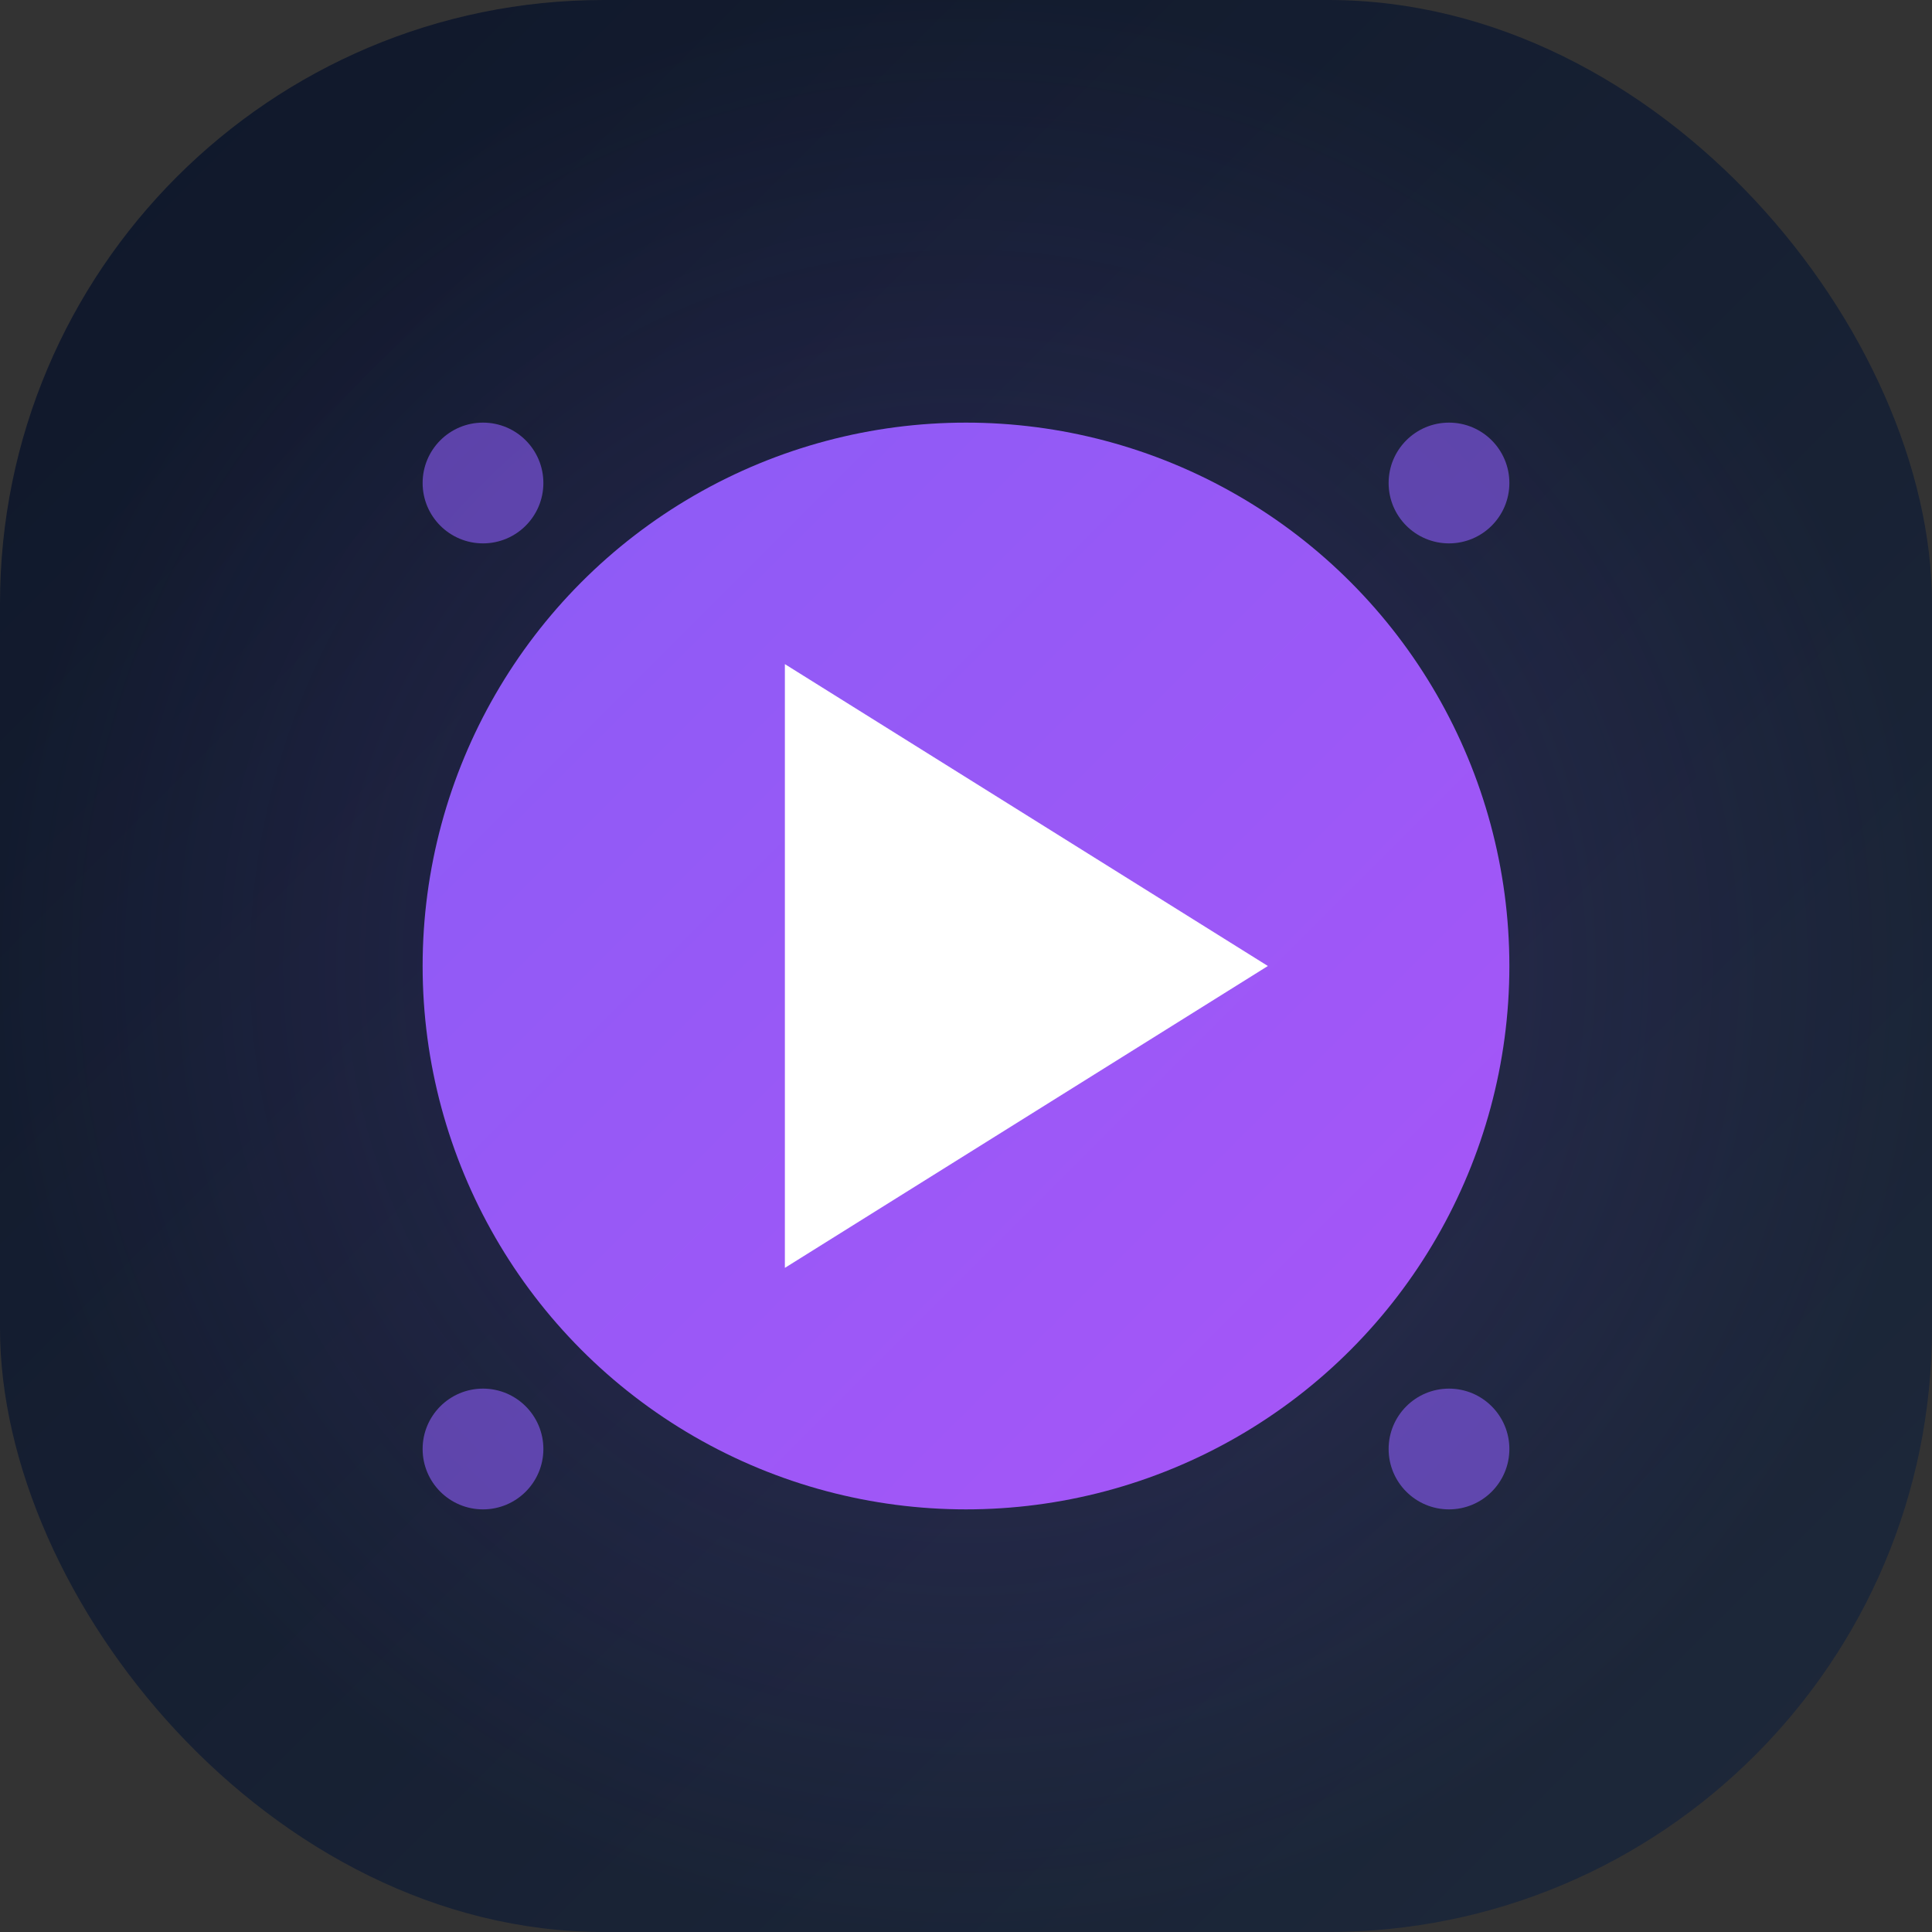
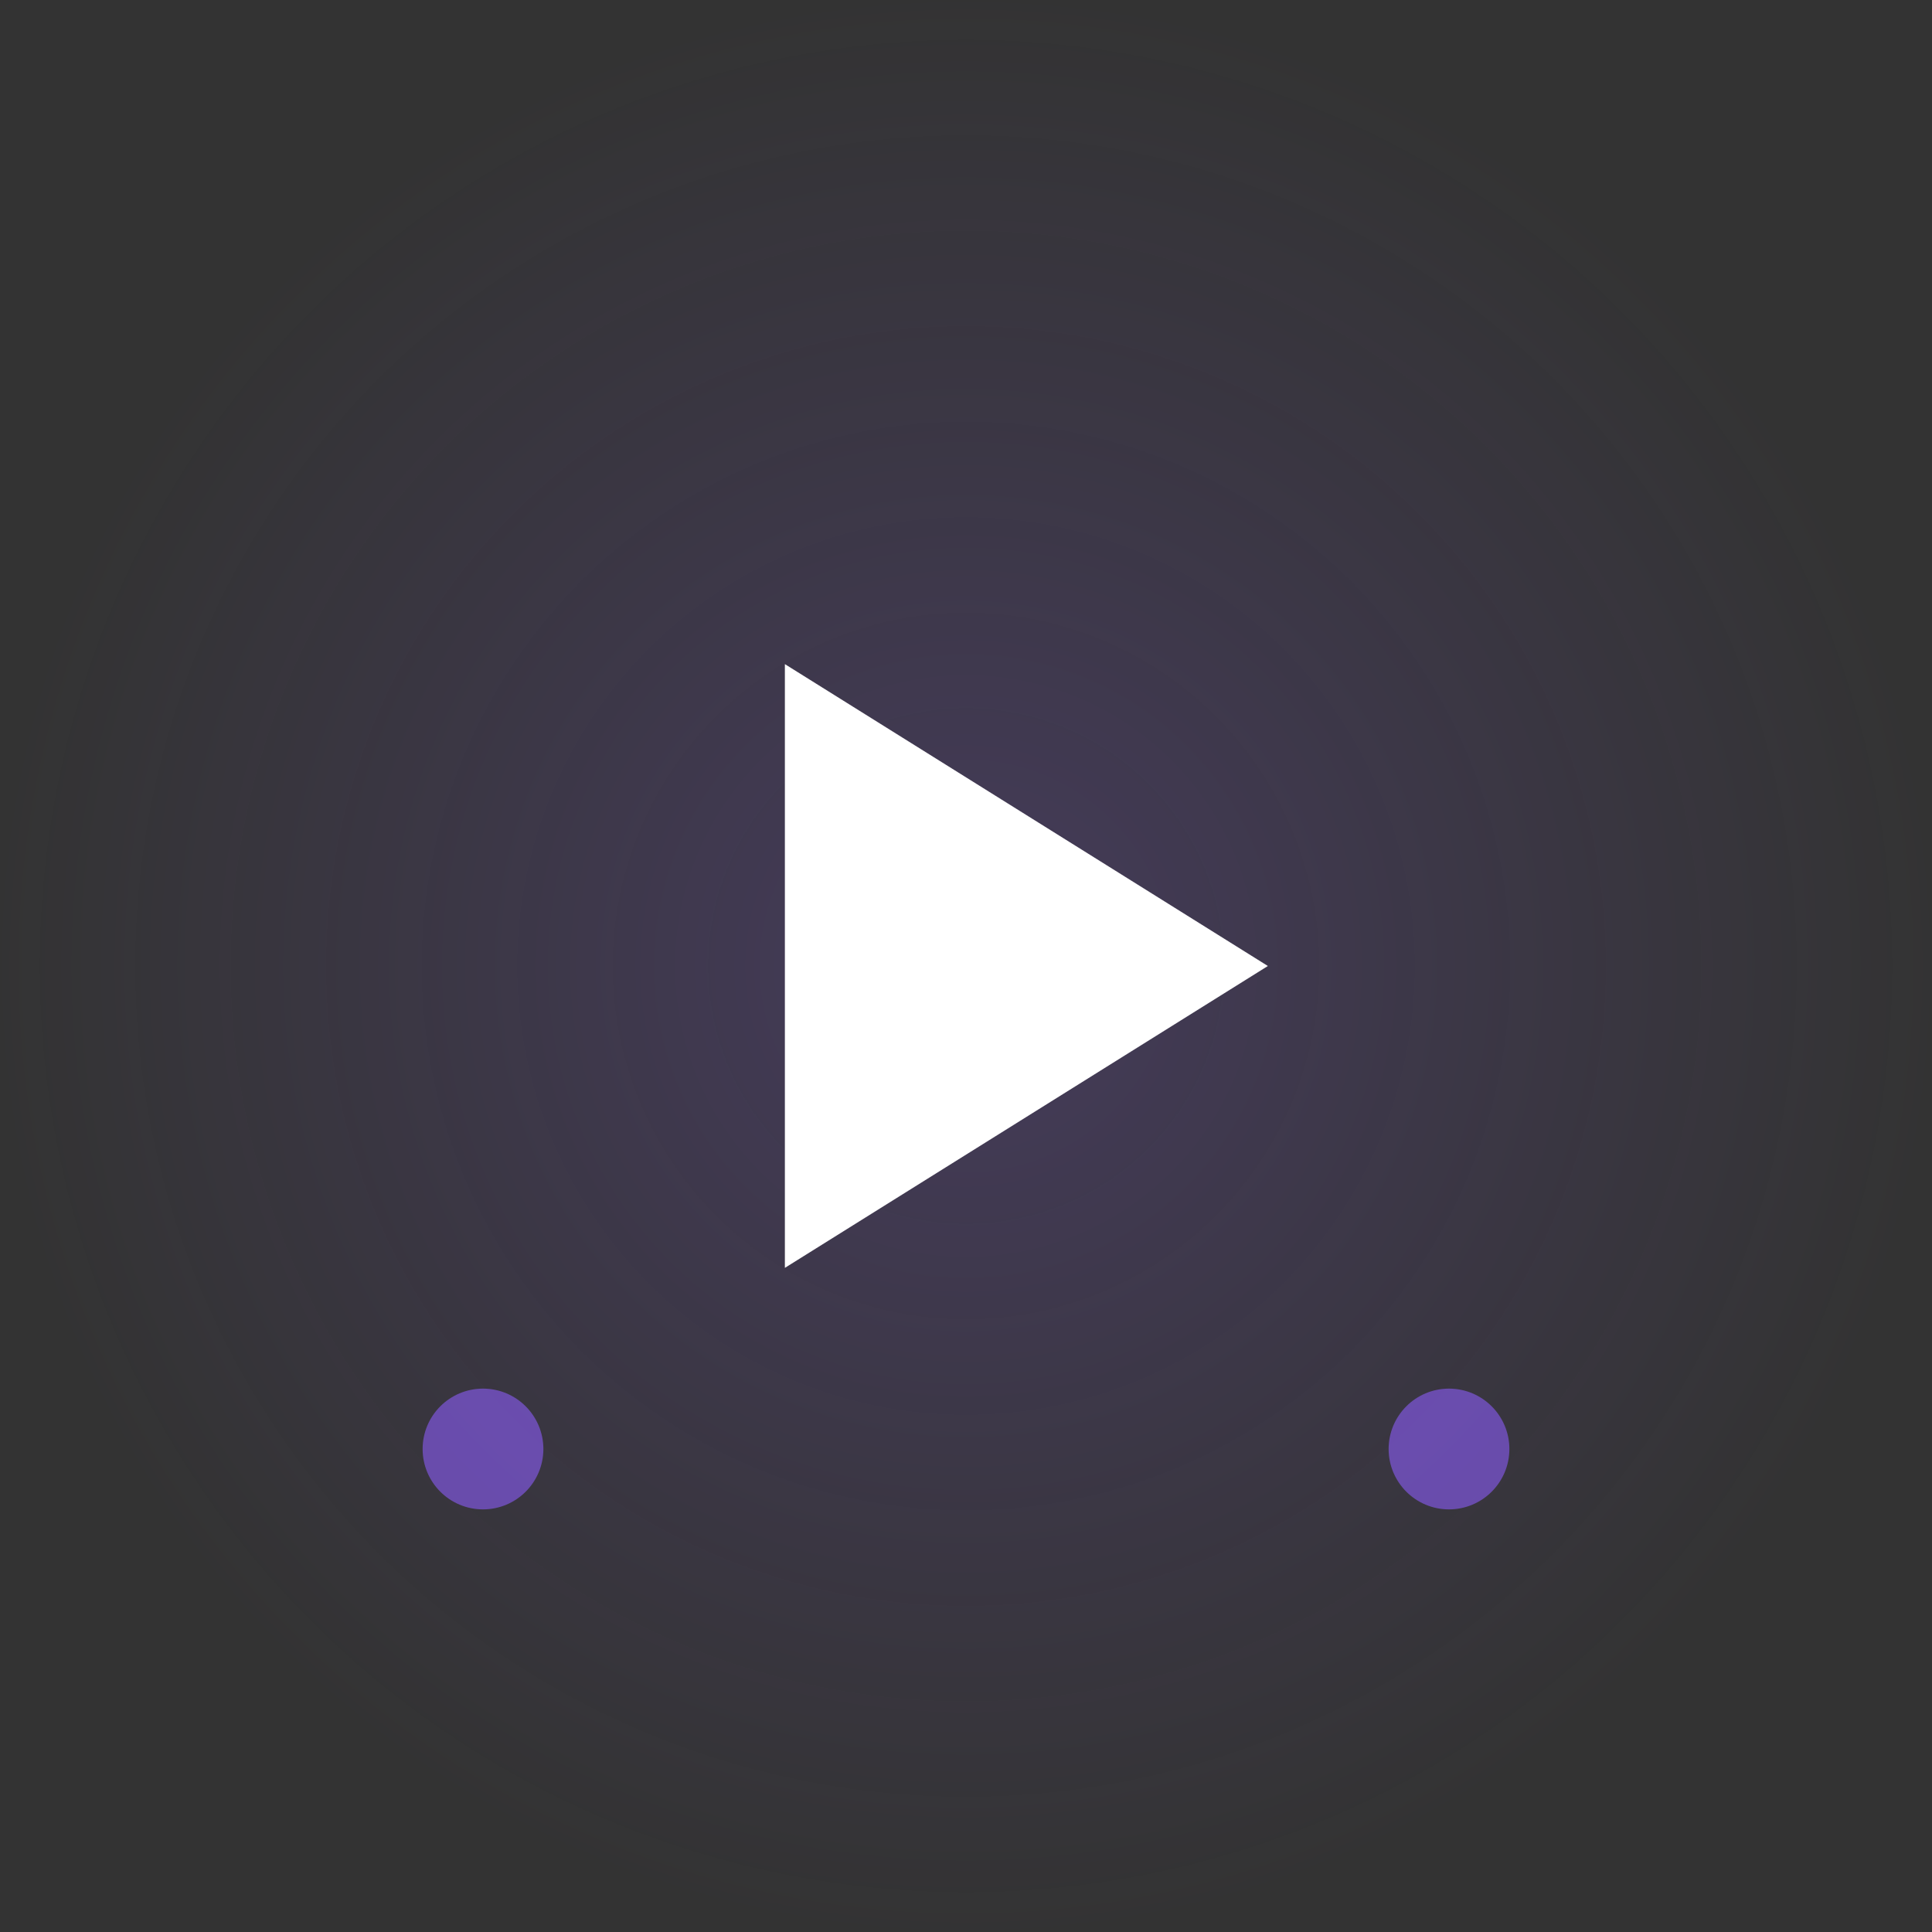
<svg xmlns="http://www.w3.org/2000/svg" viewBox="0 0 64 64" width="64" height="64">
  <rect x="0" y="0" width="64" height="64" fill="#333333" stroke="none" />
  <defs>
    <linearGradient id="bgGradient" x1="0%" y1="0%" x2="100%" y2="100%">
      <stop offset="0%" style="stop-color:#0f172a;stop-opacity:1" />
      <stop offset="100%" style="stop-color:#1e293b;stop-opacity:1" />
    </linearGradient>
    <linearGradient id="primaryGradient" x1="0%" y1="0%" x2="100%" y2="100%">
      <stop offset="0%" style="stop-color:#8b5cf6;stop-opacity:1" />
      <stop offset="100%" style="stop-color:#a855f7;stop-opacity:1" />
    </linearGradient>
    <radialGradient id="glowGradient" cx="50%" cy="50%" r="50%">
      <stop offset="0%" style="stop-color:#8b5cf6;stop-opacity:0.2" />
      <stop offset="100%" style="stop-color:#8b5cf6;stop-opacity:0" />
    </radialGradient>
  </defs>
-   <rect width="64" height="64" rx="20" fill="url(#bgGradient)" />
  <rect width="64" height="64" rx="20" fill="url(#glowGradient)" />
-   <circle cx="32" cy="32" r="18" fill="url(#primaryGradient)" />
  <polygon points="26,22 26,42 42,32" fill="#ffffff" />
-   <circle cx="16" cy="16" r="2" fill="#8b5cf6" opacity="0.6" />
-   <circle cx="48" cy="16" r="2" fill="#8b5cf6" opacity="0.6" />
  <circle cx="16" cy="48" r="2" fill="#8b5cf6" opacity="0.6" />
  <circle cx="48" cy="48" r="2" fill="#8b5cf6" opacity="0.6" />
</svg>